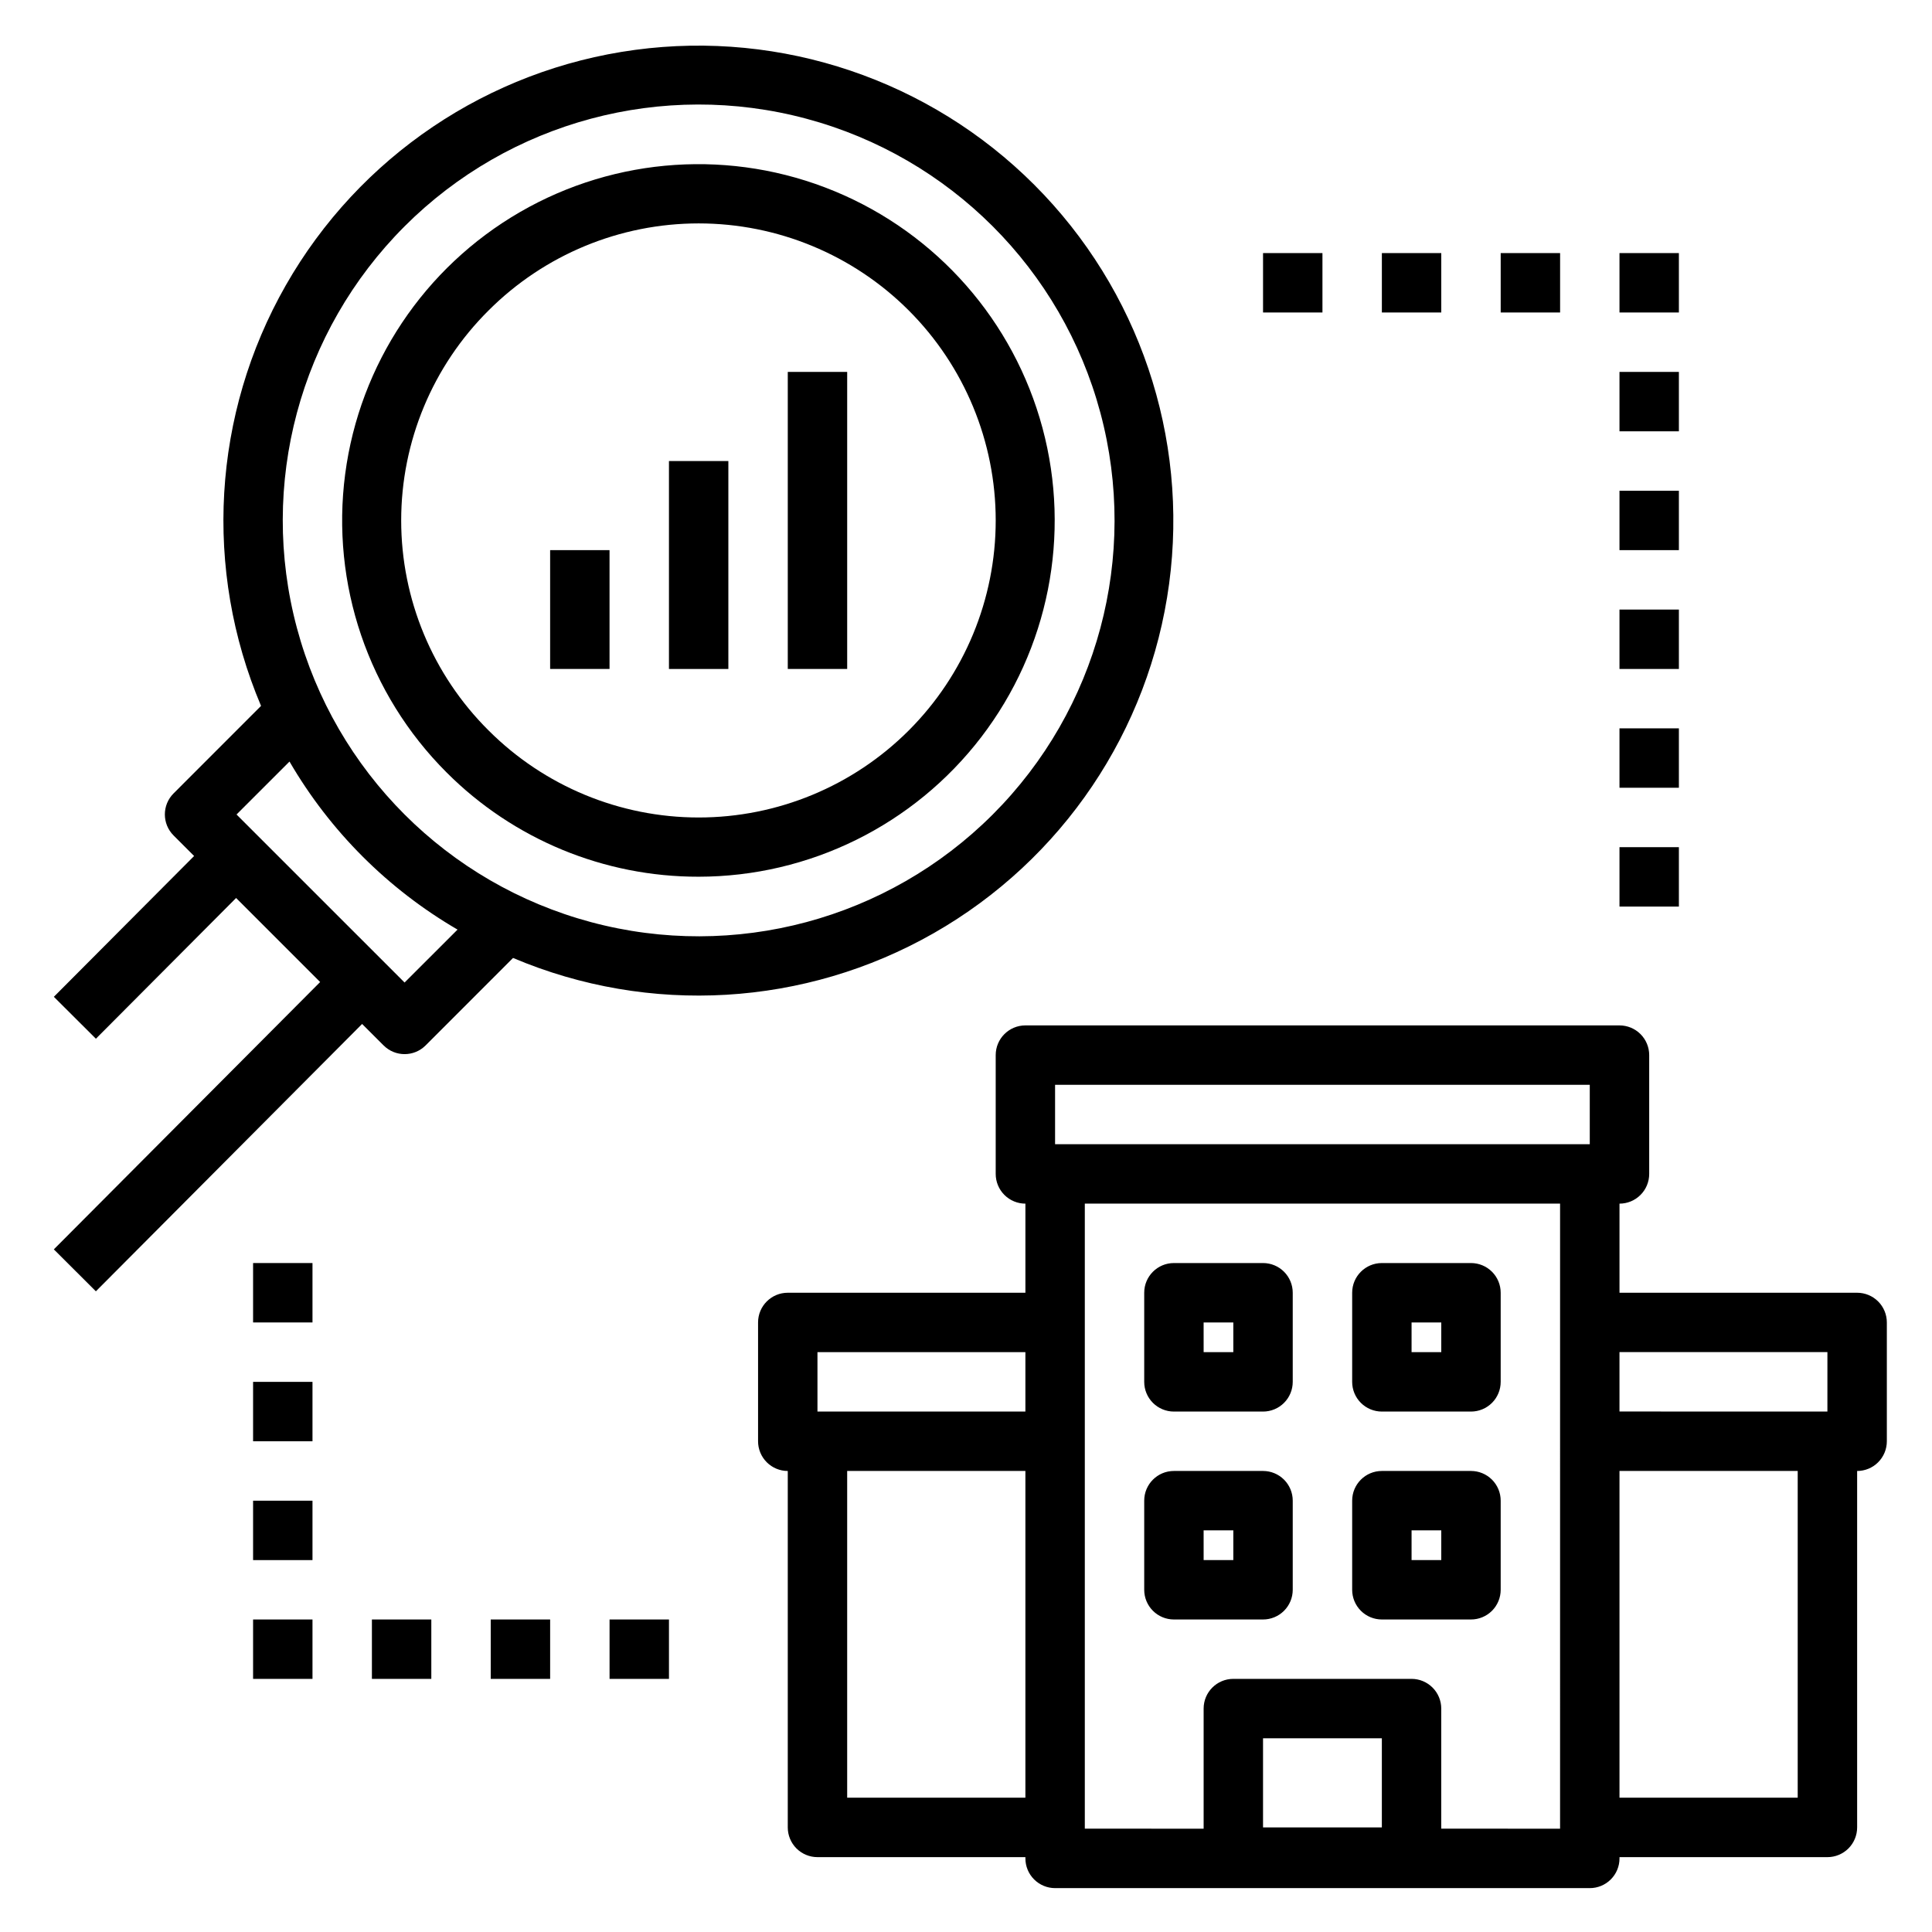
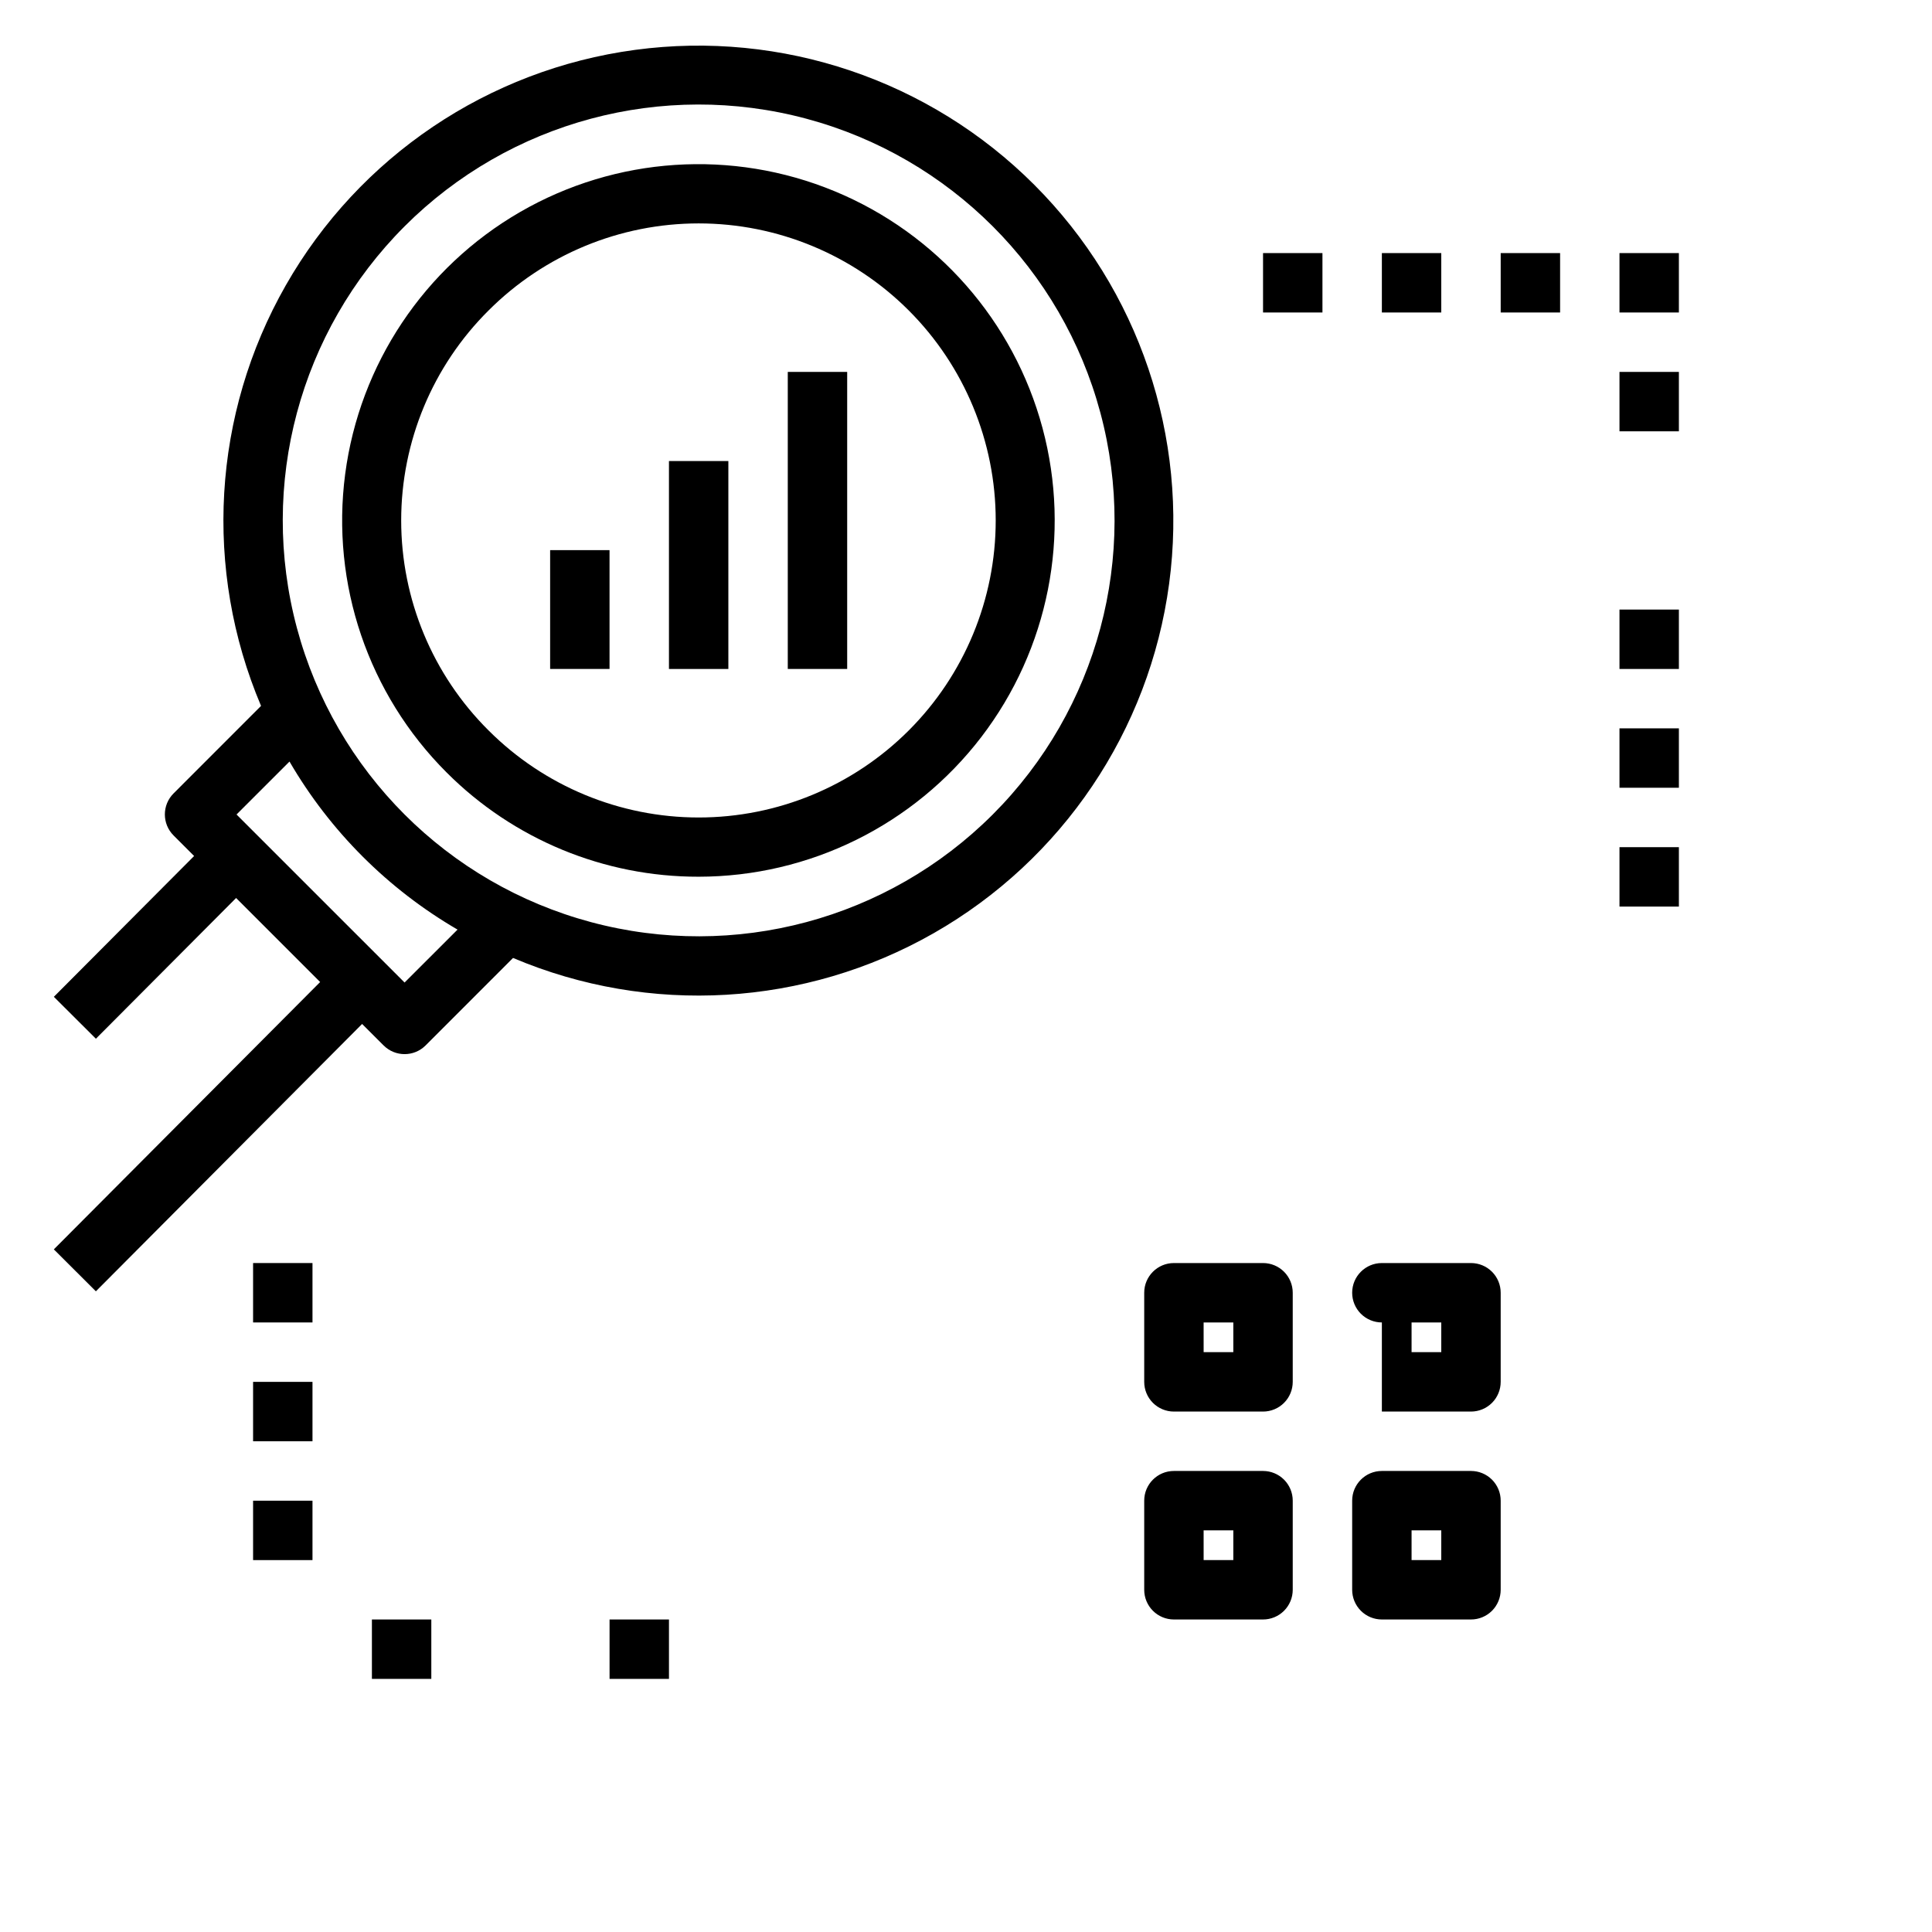
<svg xmlns="http://www.w3.org/2000/svg" fill="#000000" width="800px" height="800px" version="1.1" viewBox="144 144 512 512">
  <g>
    <path d="m329.15 376.34c29.355-0.02 57.027-13.691 74.883-36.988 17.852-23.297 23.855-53.574 16.242-81.922-7.613-28.348-27.98-51.539-55.102-62.758-27.125-11.219-57.926-9.184-83.336 5.508-25.41 14.691-42.547 40.363-46.363 69.465s6.117 58.328 26.883 79.07c17.703 17.73 41.742 27.672 66.793 27.625zm-55.66-150.08c14.762-14.762 34.785-23.055 55.664-23.055 20.875 0 40.898 8.293 55.664 23.055 14.762 14.762 23.055 34.785 23.055 55.664 0 20.879-8.293 40.902-23.055 55.664-14.766 14.762-34.789 23.055-55.664 23.055-20.879 0-40.902-8.293-55.664-23.055-14.832-14.727-23.172-34.762-23.172-55.664 0-20.898 8.34-40.938 23.172-55.664z" />
    <path d="m169.41 486.21 70.551-70.848 5.699 5.691v-0.004c3.074 3.074 8.055 3.074 11.129 0l23.176-23.184v0.004c36.145 15.312 77.359 12.887 111.46-6.555 34.098-19.445 57.176-53.68 62.402-92.582 5.227-38.902-7.992-78.016-35.746-105.77-27.754-27.758-66.871-40.977-105.77-35.746-38.898 5.227-73.137 28.301-92.578 62.402-19.445 34.098-21.867 75.312-6.555 111.45l-23.184 23.199c-3.074 3.074-3.074 8.059 0 11.133l5.449 5.449-37.172 37.316 11.145 11.109 37.156-37.297 22.27 22.27-70.574 70.848zm81.809-282.23c27.84-27.844 68.422-38.715 106.46-28.523 38.035 10.191 67.742 39.898 77.934 77.934 10.191 38.031-0.684 78.613-28.527 106.46-27.84 27.844-68.422 38.715-106.46 28.523s-67.742-39.898-77.934-77.93c-10.191-38.035 0.684-78.617 28.527-106.46zm-44.535 155.87 14.035-14.027h0.004c10.734 18.449 26.078 33.797 44.531 44.531l-14.035 14.027z" />
    <path d="m289.79 289.79h15.742v31.488h-15.742z" />
    <path d="m321.28 266.18h15.742v55.105h-15.742z" />
    <path d="m352.77 242.56h15.742v78.719h-15.742z" />
-     <path d="m636.16 486.59h-62.977v-23.613c2.086 0 4.09-0.832 5.566-2.309 1.477-1.477 2.305-3.477 2.305-5.566v-31.488c0-2.086-0.828-4.09-2.305-5.566s-3.481-2.305-5.566-2.305h-157.44c-4.348 0-7.871 3.523-7.871 7.871v31.488c0 2.09 0.828 4.09 2.305 5.566 1.477 1.477 3.481 2.309 5.566 2.309v23.617l-62.977-0.004c-4.348 0-7.871 3.523-7.871 7.871v31.488c0 2.09 0.828 4.09 2.305 5.566 1.477 1.477 3.481 2.309 5.566 2.309v94.465c0 2.086 0.832 4.09 2.305 5.566 1.477 1.473 3.481 2.305 5.566 2.305h55.105v0.34-0.004c0 2.09 0.828 4.09 2.305 5.566s3.481 2.309 5.566 2.309h141.7c2.086 0 4.09-0.832 5.566-2.309 1.477-1.477 2.305-3.477 2.305-5.566v-0.336h55.105c2.086 0 4.09-0.832 5.566-2.305 1.473-1.477 2.305-3.481 2.305-5.566v-94.465c2.086 0 4.09-0.832 5.566-2.309 1.477-1.477 2.305-3.477 2.305-5.566v-31.488c0-2.086-0.828-4.09-2.305-5.566-1.477-1.473-3.481-2.305-5.566-2.305zm-220.42 133.82h-47.23v-86.59h47.23zm0-102.34h-55.105v-15.742h55.105zm94.465 110.21h-31.488v-23.617h31.488zm47.23 0v0.34l-31.488-0.004v-31.824c0-2.09-0.828-4.09-2.305-5.566-1.477-1.477-3.477-2.309-5.566-2.309h-47.23c-4.348 0-7.871 3.527-7.871 7.875v31.828l-31.488-0.004v-165.65h125.95zm7.871-181.05-141.7-0.004v-15.742h141.7zm55.105 173.18-47.23-0.004v-86.59h47.23zm7.871-102.34-55.102-0.004v-15.742h55.105z" />
    <path d="m455.1 518.08h23.617c2.086 0 4.09-0.828 5.566-2.305 1.477-1.477 2.305-3.481 2.305-5.566v-23.617c0-2.086-0.828-4.09-2.305-5.566-1.477-1.477-3.481-2.305-5.566-2.305h-23.617c-4.348 0-7.871 3.523-7.871 7.871v23.617c0 2.086 0.828 4.09 2.305 5.566 1.477 1.477 3.481 2.305 5.566 2.305zm7.871-23.617h7.871v7.871l-7.867 0.004z" />
-     <path d="m510.21 518.08h23.617c2.086 0 4.09-0.828 5.566-2.305 1.477-1.477 2.305-3.481 2.305-5.566v-23.617c0-2.086-0.828-4.09-2.305-5.566-1.477-1.477-3.481-2.305-5.566-2.305h-23.617c-4.348 0-7.871 3.523-7.871 7.871v23.617c0 2.086 0.828 4.09 2.305 5.566 1.477 1.477 3.477 2.305 5.566 2.305zm7.871-23.617h7.871v7.871l-7.871 0.004z" />
+     <path d="m510.21 518.08h23.617c2.086 0 4.09-0.828 5.566-2.305 1.477-1.477 2.305-3.481 2.305-5.566v-23.617c0-2.086-0.828-4.09-2.305-5.566-1.477-1.477-3.481-2.305-5.566-2.305h-23.617c-4.348 0-7.871 3.523-7.871 7.871c0 2.086 0.828 4.09 2.305 5.566 1.477 1.477 3.477 2.305 5.566 2.305zm7.871-23.617h7.871v7.871l-7.871 0.004z" />
    <path d="m455.1 573.18h23.617c2.086 0 4.09-0.828 5.566-2.305 1.477-1.477 2.305-3.481 2.305-5.566v-23.617c0-2.09-0.828-4.09-2.305-5.566-1.477-1.477-3.481-2.305-5.566-2.305h-23.617c-4.348 0-7.871 3.523-7.871 7.871v23.617c0 2.086 0.828 4.09 2.305 5.566 1.477 1.477 3.481 2.305 5.566 2.305zm7.871-23.617h7.871v7.871h-7.867z" />
    <path d="m510.21 573.18h23.617c2.086 0 4.09-0.828 5.566-2.305 1.477-1.477 2.305-3.481 2.305-5.566v-23.617c0-2.09-0.828-4.09-2.305-5.566-1.477-1.477-3.481-2.305-5.566-2.305h-23.617c-4.348 0-7.871 3.523-7.871 7.871v23.617c0 2.086 0.828 4.09 2.305 5.566 1.477 1.477 3.477 2.305 5.566 2.305zm7.871-23.617h7.871v7.871h-7.871z" />
    <path d="m573.18 211.07h15.742v15.742h-15.742z" />
    <path d="m541.7 211.07h15.742v15.742h-15.742z" />
    <path d="m510.21 211.07h15.742v15.742h-15.742z" />
    <path d="m478.72 211.07h15.742v15.742h-15.742z" />
    <path d="m573.18 337.02h15.742v15.742h-15.742z" />
    <path d="m573.18 368.51h15.742v15.742h-15.742z" />
    <path d="m573.18 305.54h15.742v15.742h-15.742z" />
-     <path d="m573.18 274.05h15.742v15.742h-15.742z" />
    <path d="m573.18 242.56h15.742v15.742h-15.742z" />
-     <path d="m211.07 573.18h15.742v15.742h-15.742z" />
    <path d="m242.56 573.18h15.742v15.742h-15.742z" />
-     <path d="m274.05 573.18h15.742v15.742h-15.742z" />
    <path d="m305.54 573.18h15.742v15.742h-15.742z" />
    <path d="m211.07 478.72h15.742v15.742h-15.742z" />
    <path d="m211.07 510.21h15.742v15.742h-15.742z" />
    <path d="m211.07 541.7h15.742v15.742h-15.742z" />
  </g>
</svg>